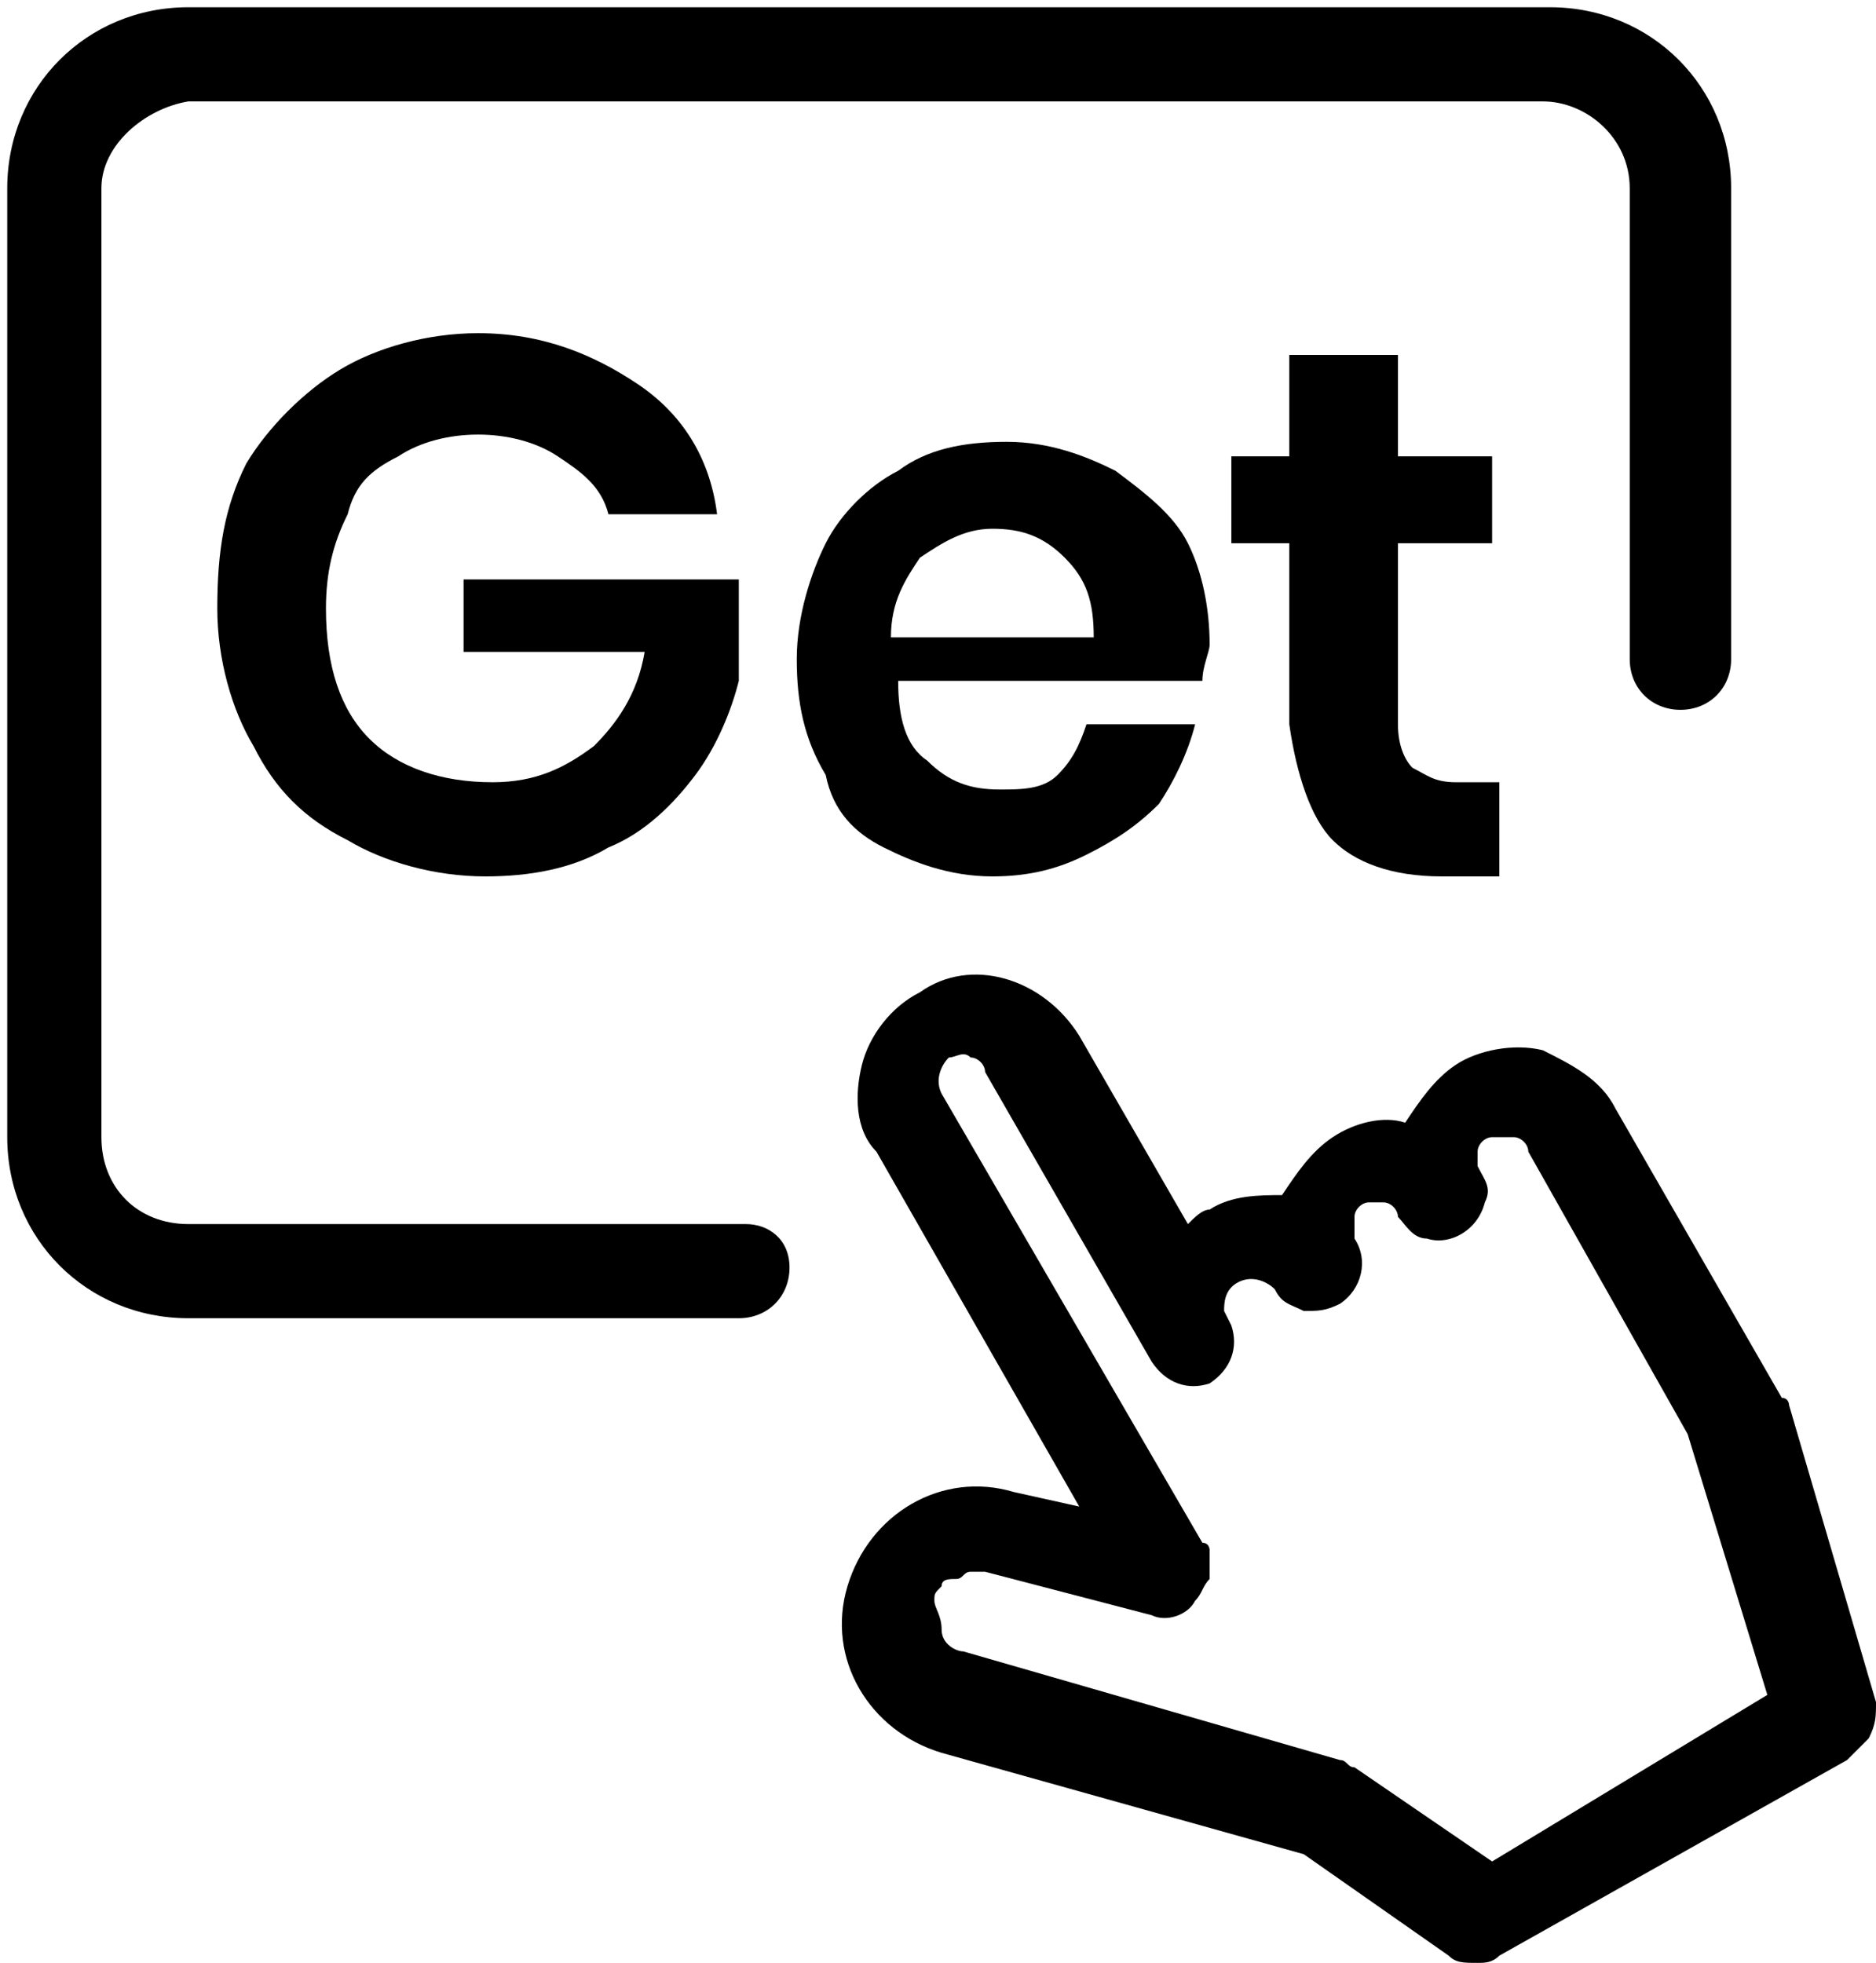
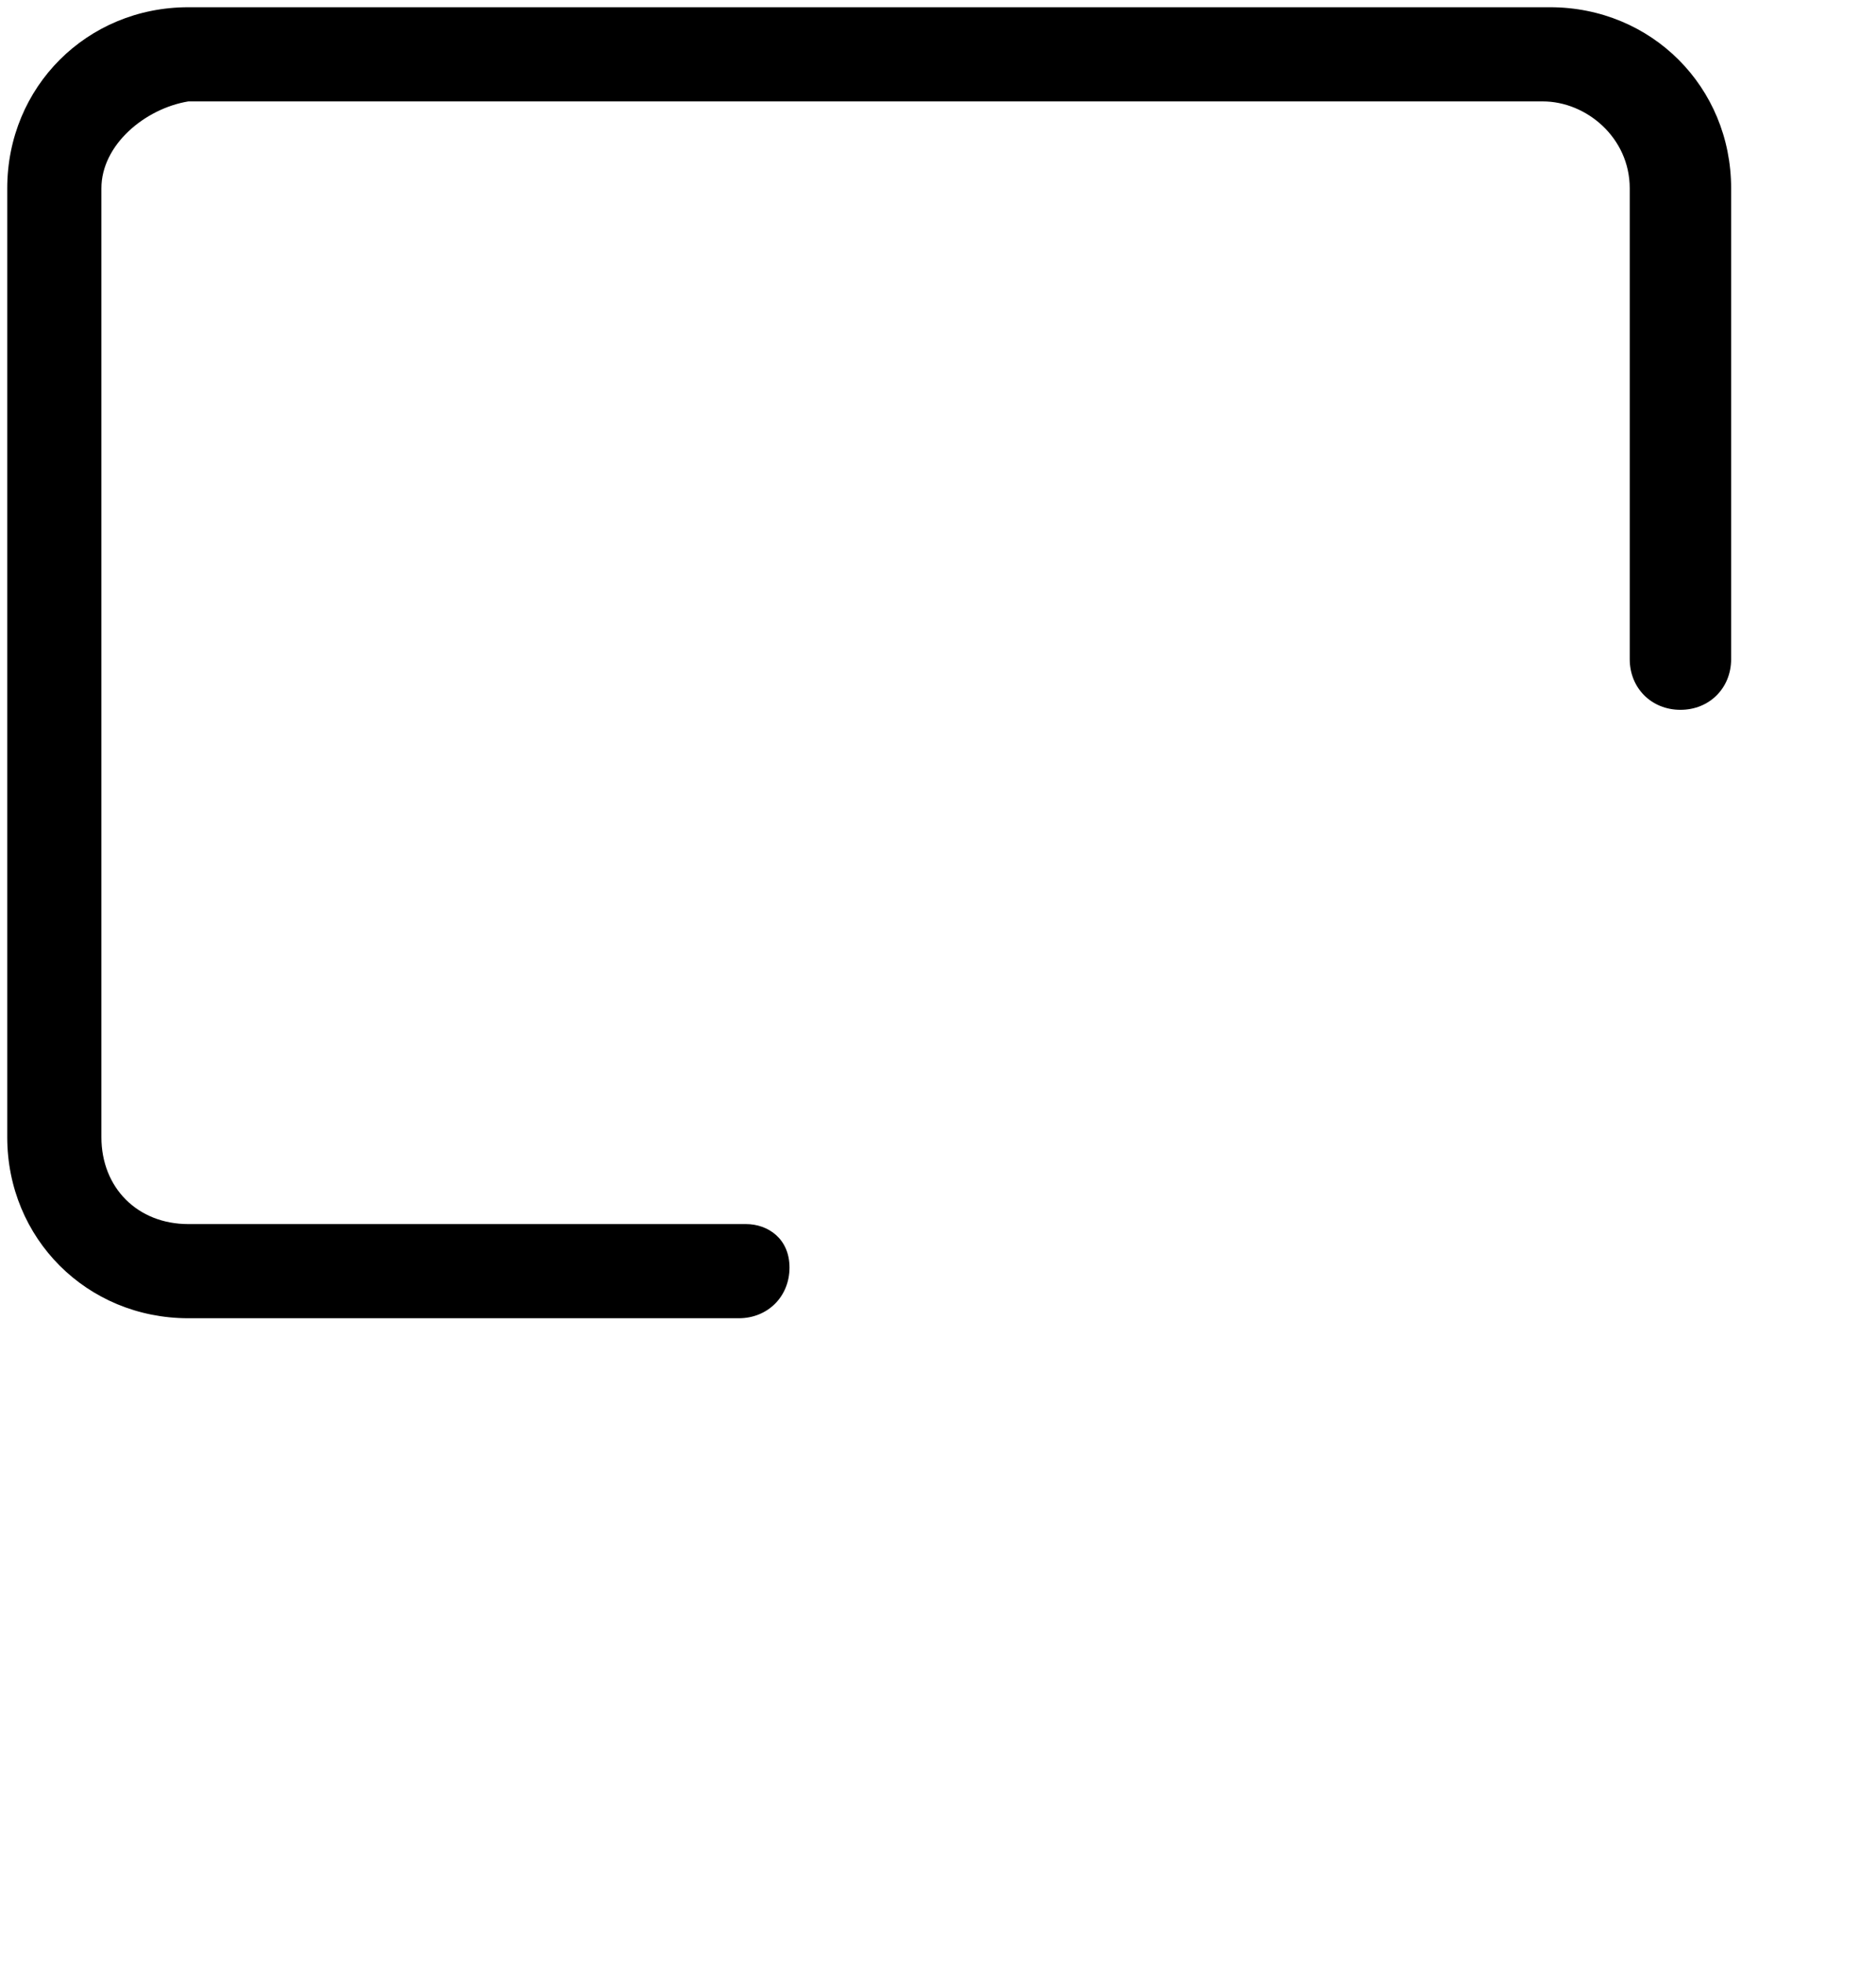
<svg xmlns="http://www.w3.org/2000/svg" version="1.1" id="图层_1" x="0px" y="0px" viewBox="0 0 25.9 27.1" style="enable-background:new 0 0 25.9 27.1;" xml:space="preserve">
  <g>
-     <path d="M25.9,23.5l-1.2-4.1c0,0,0-0.1-0.1-0.1l-2.3-4c-0.2-0.4-0.6-0.6-1-0.8c-0.4-0.1-0.9,0-1.2,0.2c-0.3,0.2-0.5,0.5-0.7,0.8   c-0.3-0.1-0.7,0-1,0.2c-0.3,0.2-0.5,0.5-0.7,0.8c-0.3,0-0.7,0-1,0.2c-0.1,0-0.2,0.1-0.3,0.2l-1.5-2.6c-0.5-0.8-1.5-1.1-2.2-0.6   c-0.4,0.2-0.7,0.6-0.8,1c-0.1,0.4-0.1,0.9,0.2,1.2l2.8,4.9L14,20.6c-1-0.3-2,0.3-2.3,1.3c-0.3,1,0.3,2,1.3,2.3l5,1.4l2,1.4   c0.1,0.1,0.2,0.1,0.4,0.1c0.1,0,0.2,0,0.3-0.1l4.8-2.7c0.1-0.1,0.2-0.2,0.3-0.3C25.9,23.8,25.9,23.7,25.9,23.5z M20.6,25.7   l-1.9-1.3c-0.1,0-0.1-0.1-0.2-0.1l-5.2-1.5c-0.1,0-0.3-0.1-0.3-0.3s-0.1-0.3-0.1-0.4l0,0c0-0.1,0-0.1,0.1-0.2   c0-0.1,0.1-0.1,0.2-0.1c0.1,0,0.1-0.1,0.2-0.1h0.1c0,0,0.1,0,0.1,0l2.3,0.6c0.2,0.1,0.5,0,0.6-0.2c0.1-0.1,0.1-0.2,0.2-0.3   c0-0.1,0-0.2,0-0.3v-0.1c0,0,0-0.1-0.1-0.1l-3.6-6.2c-0.1-0.2,0-0.4,0.1-0.5c0.1,0,0.2-0.1,0.3,0c0.1,0,0.2,0.1,0.2,0.2l2.3,4   c0.2,0.3,0.5,0.4,0.8,0.3c0.3-0.2,0.4-0.5,0.3-0.8l-0.1-0.2c0-0.1,0-0.3,0.2-0.4c0.2-0.1,0.4,0,0.5,0.1c0,0,0,0,0,0   c0.1,0.2,0.2,0.2,0.4,0.3c0.2,0,0.3,0,0.5-0.1c0.3-0.2,0.4-0.6,0.2-0.9c0-0.1,0-0.2,0-0.3c0-0.1,0.1-0.2,0.2-0.2c0.1,0,0.2,0,0.2,0   c0.1,0,0.2,0.1,0.2,0.2c0.1,0.1,0.2,0.3,0.4,0.3c0.3,0.1,0.7-0.1,0.8-0.5c0.1-0.2,0-0.3-0.1-0.5c0-0.1,0-0.2,0-0.2   c0-0.1,0.1-0.2,0.2-0.2c0.1,0,0.2,0,0.3,0c0.1,0,0.2,0.1,0.2,0.2l2.2,3.9l1.1,3.6L20.6,25.7z" />
    <path d="M10.3,16.9H2.6c-0.7,0-1.2-0.5-1.2-1.2V2.6C1.4,2,2,1.5,2.6,1.4h18.7c0.6,0,1.2,0.5,1.2,1.2v6.5c0,0.4,0.3,0.7,0.7,0.7   c0.4,0,0.7-0.3,0.7-0.7V2.6c0-1.4-1.1-2.5-2.5-2.5H2.6c-1.4,0-2.5,1.1-2.5,2.5v13.1c0,1.4,1.1,2.5,2.5,2.5h7.6   c0.4,0,0.7-0.3,0.7-0.7S10.6,16.9,10.3,16.9z" />
-     <path d="M5.5,6.3C5.8,6.1,6.2,6,6.6,6C7,6,7.4,6.1,7.7,6.3C8,6.5,8.3,6.7,8.4,7.1h1.5C9.8,6.3,9.4,5.7,8.8,5.3   C8.2,4.9,7.5,4.6,6.6,4.6c-0.7,0-1.4,0.2-1.9,0.5c-0.5,0.3-1,0.8-1.3,1.3C3.1,7,3,7.6,3,8.4c0,0.7,0.2,1.4,0.5,1.9   c0.3,0.6,0.7,1,1.3,1.3c0.5,0.3,1.2,0.5,1.9,0.5c0.6,0,1.2-0.1,1.7-0.4c0.5-0.2,0.9-0.6,1.2-1c0.3-0.4,0.5-0.9,0.6-1.3V8H6.4v1h2.5   c-0.1,0.6-0.4,1-0.7,1.3c-0.4,0.3-0.8,0.5-1.4,0.5c-0.7,0-1.3-0.2-1.7-0.6c-0.4-0.4-0.6-1-0.6-1.8c0-0.5,0.1-0.9,0.3-1.3   C4.9,6.7,5.1,6.5,5.5,6.3z" />
-     <path d="M12.2,11.7c0.4,0.2,0.9,0.4,1.5,0.4c0.5,0,0.9-0.1,1.3-0.3c0.4-0.2,0.7-0.4,1-0.7c0.2-0.3,0.4-0.7,0.5-1.1h-1.5   c-0.1,0.3-0.2,0.5-0.4,0.7c-0.2,0.2-0.5,0.2-0.8,0.2c-0.4,0-0.7-0.1-1-0.4c-0.3-0.2-0.4-0.6-0.4-1.1h4.2c0-0.2,0.1-0.4,0.1-0.5   c0-0.5-0.1-1-0.3-1.4c-0.2-0.4-0.6-0.7-1-1c-0.4-0.2-0.9-0.4-1.5-0.4c-0.6,0-1.1,0.1-1.5,0.4c-0.4,0.2-0.8,0.6-1,1   c-0.2,0.4-0.4,1-0.4,1.6c0,0.6,0.1,1.1,0.4,1.6C11.5,11.2,11.8,11.5,12.2,11.7z M12.7,7.7c0.3-0.2,0.6-0.4,1-0.4   c0.4,0,0.7,0.1,1,0.4C15,8,15.1,8.3,15.1,8.8h-2.8C12.3,8.3,12.5,8,12.7,7.7z" />
-     <path d="M18.4,11.6c0.3,0.3,0.8,0.5,1.5,0.5h0.8v-1.3h-0.6c-0.3,0-0.4-0.1-0.6-0.2c-0.1-0.1-0.2-0.3-0.2-0.6V7.5h1.3V6.3h-1.3V4.9   h-1.5v1.4h-0.8v1.2h0.8V10C17.9,10.7,18.1,11.3,18.4,11.6z" />
  </g>
</svg>